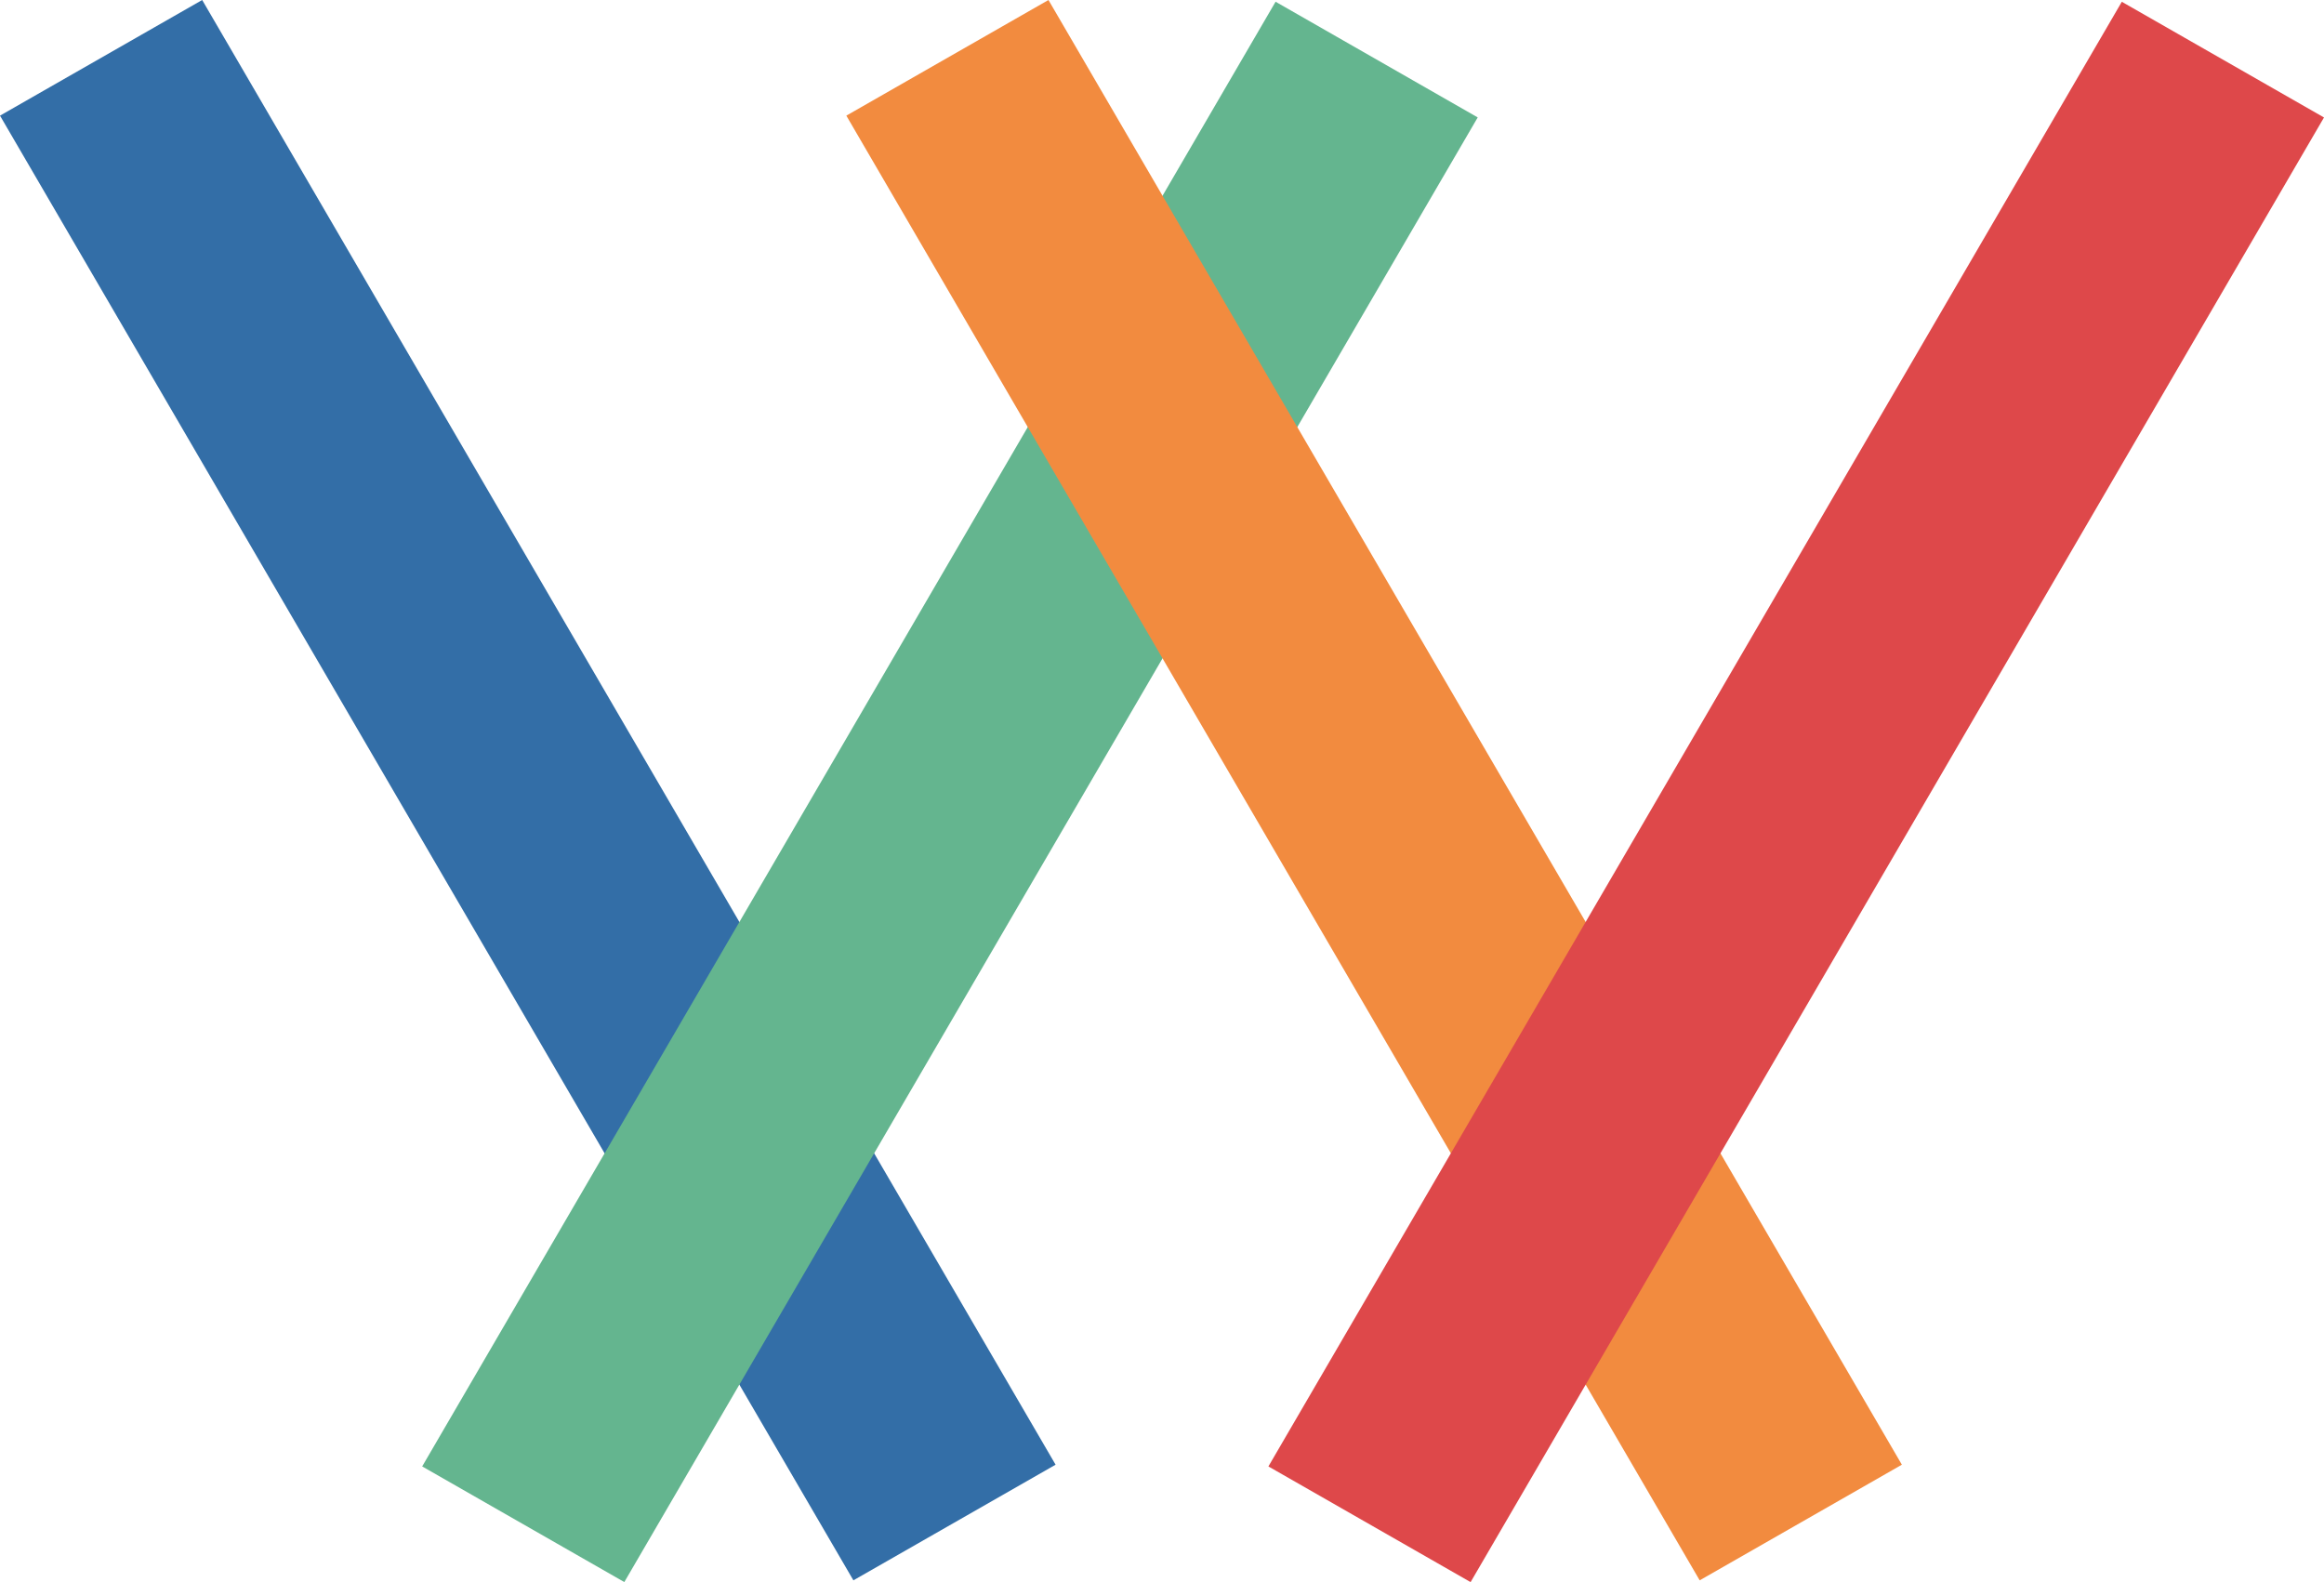
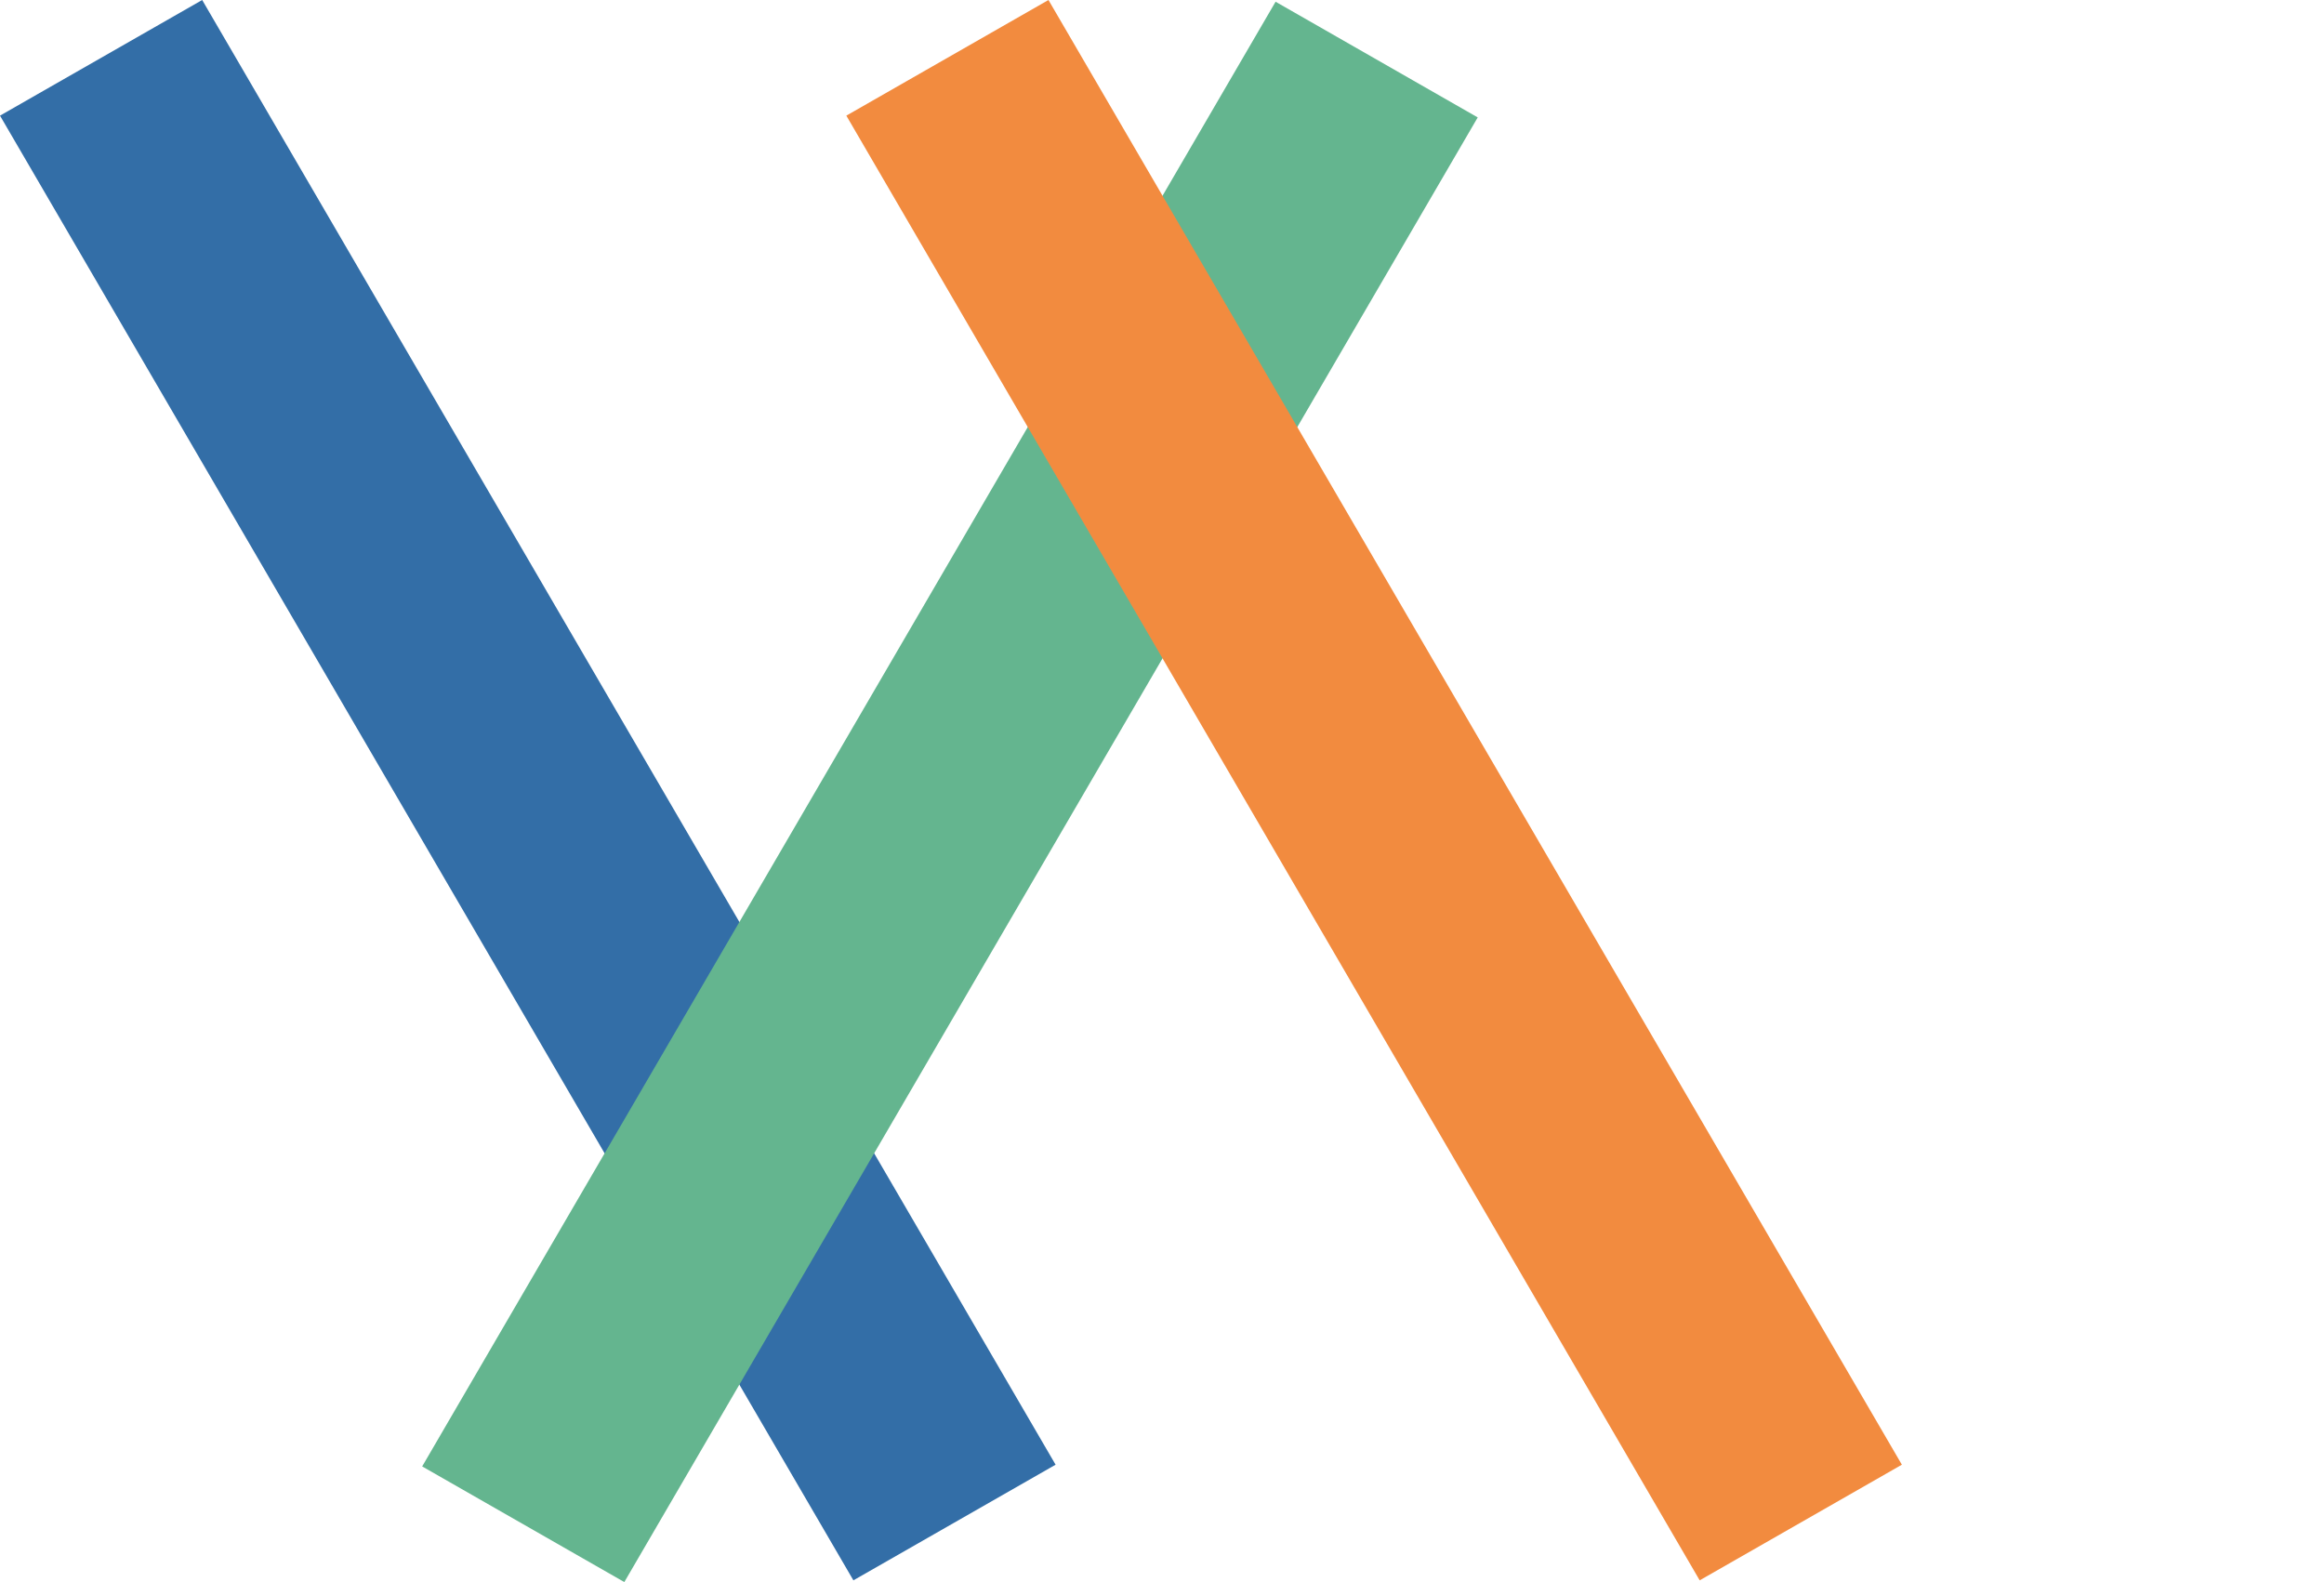
<svg xmlns="http://www.w3.org/2000/svg" fill="none" viewBox="0 0 47 32" height="32" width="47">
  <path fill="#336EA7" d="M4.089 0L0 2.339L17.259 31.964L21.348 29.625L4.089 0Z" />
  <path fill="#64B58F" d="M25.797 0.035L8.538 29.66L12.626 31.999L29.885 2.375L25.797 0.035Z" />
  <path fill="#F28B3F" d="M21.204 0L17.116 2.339L34.374 31.964L38.463 29.625L21.204 0Z" />
-   <path fill="#DE484A" d="M42.911 0.036L25.652 29.66L29.741 32L47 2.376L42.911 0.036Z" />
</svg>